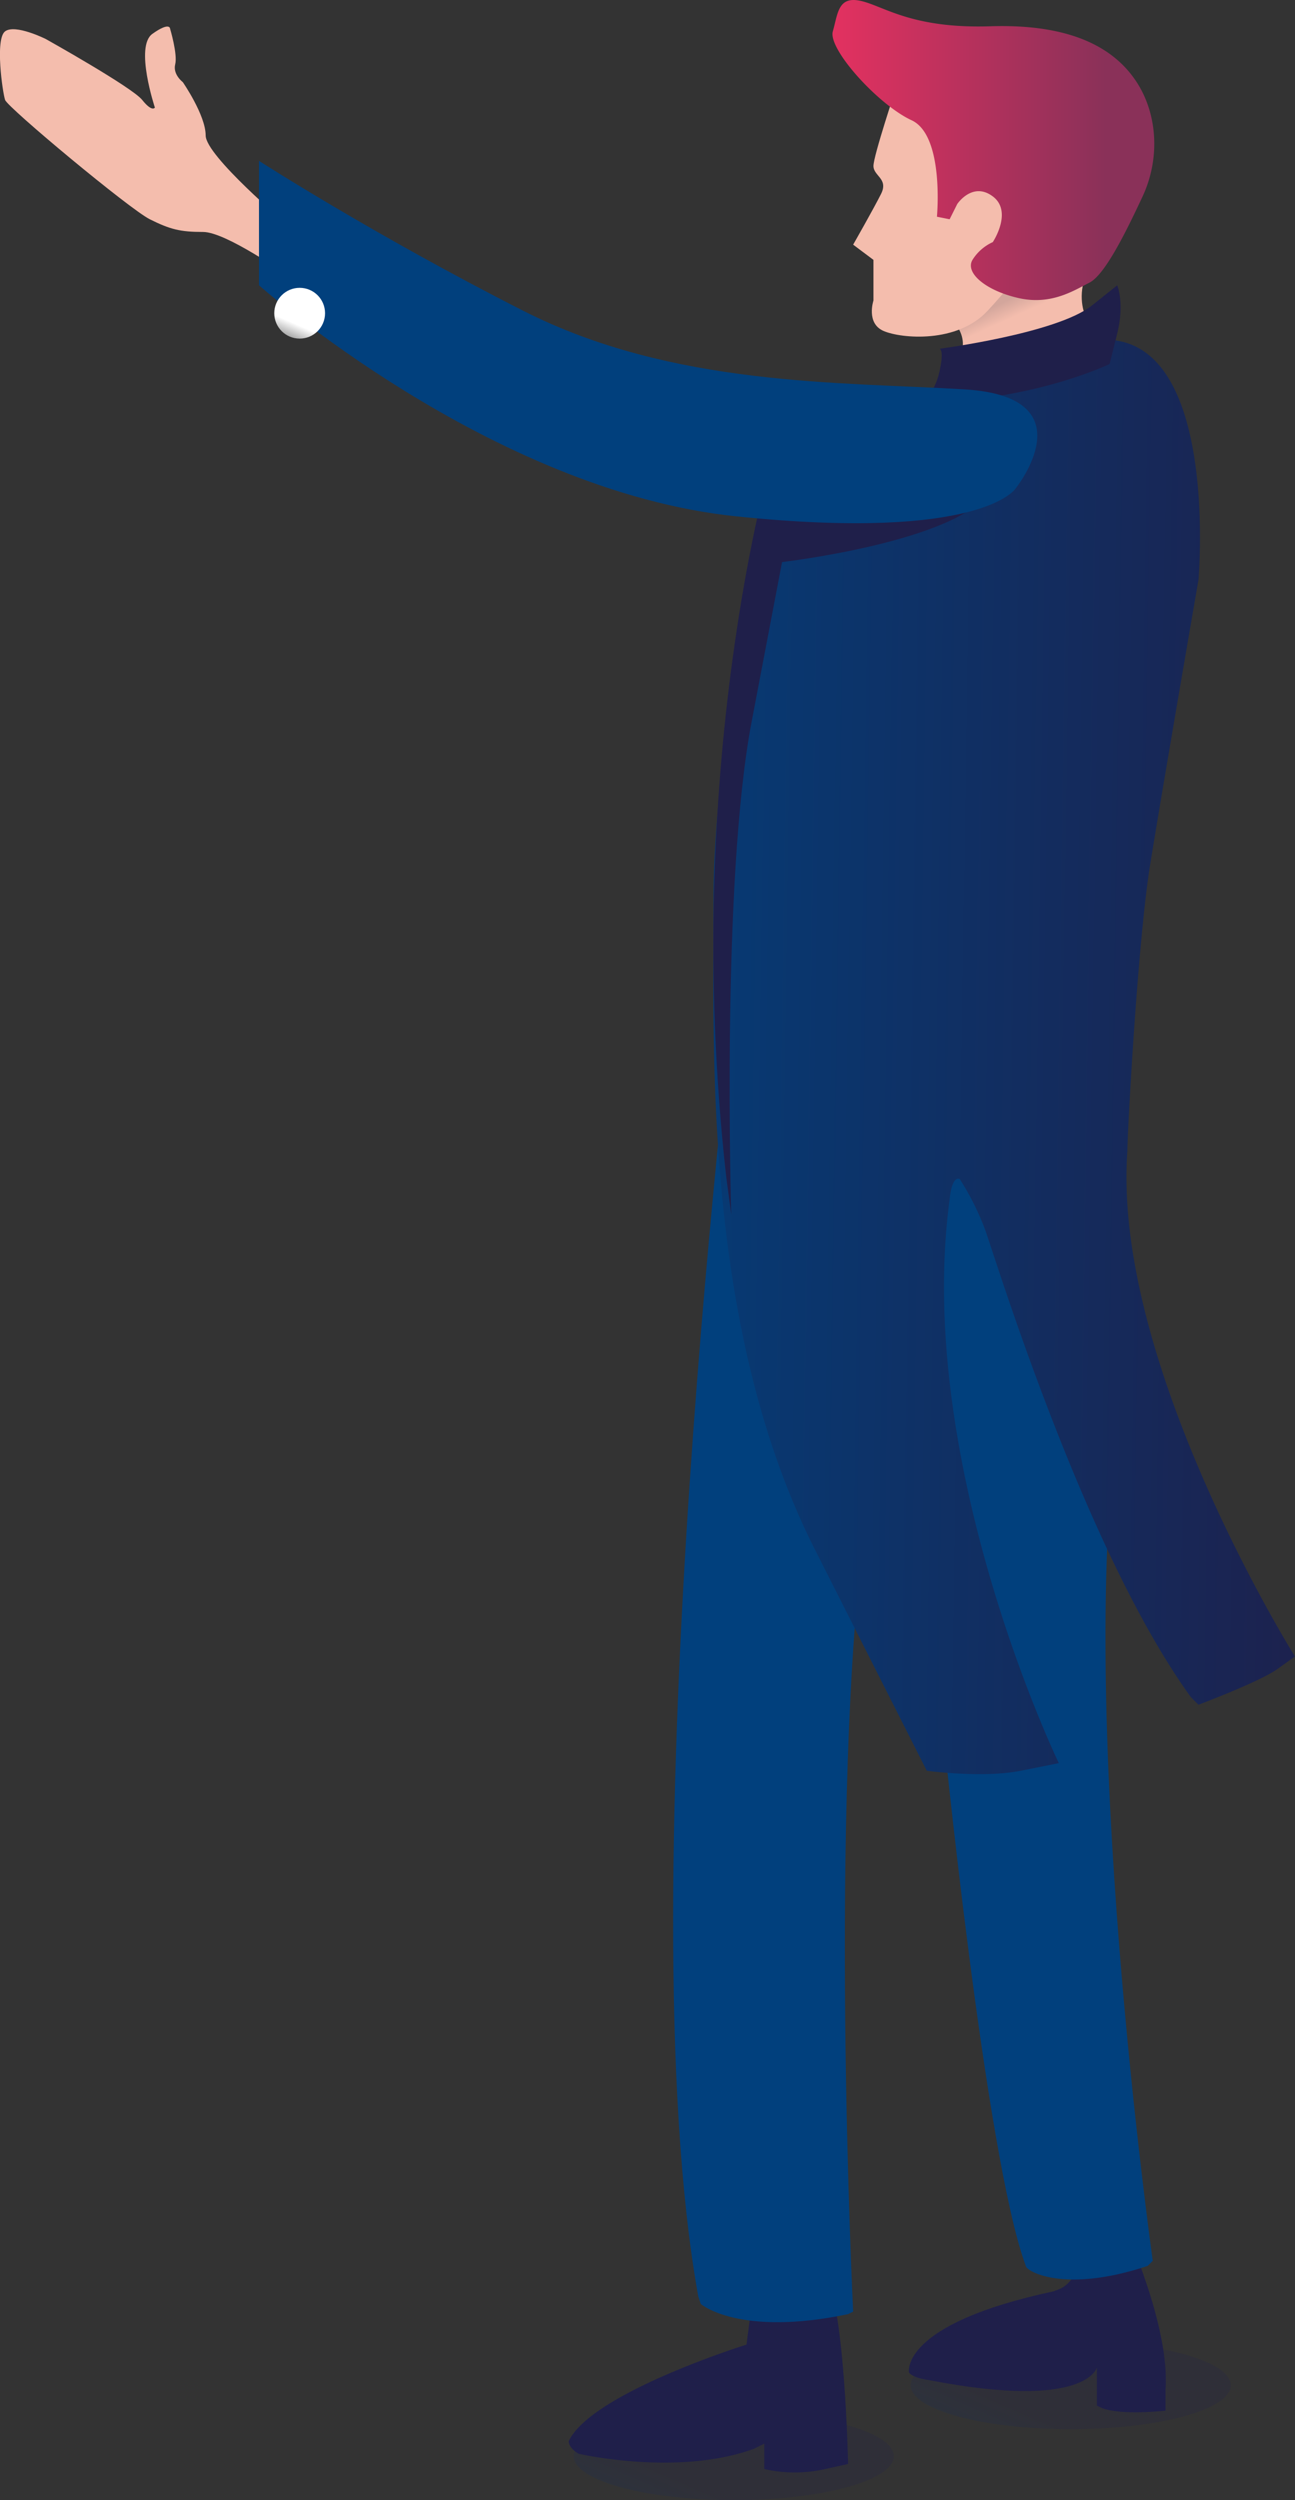
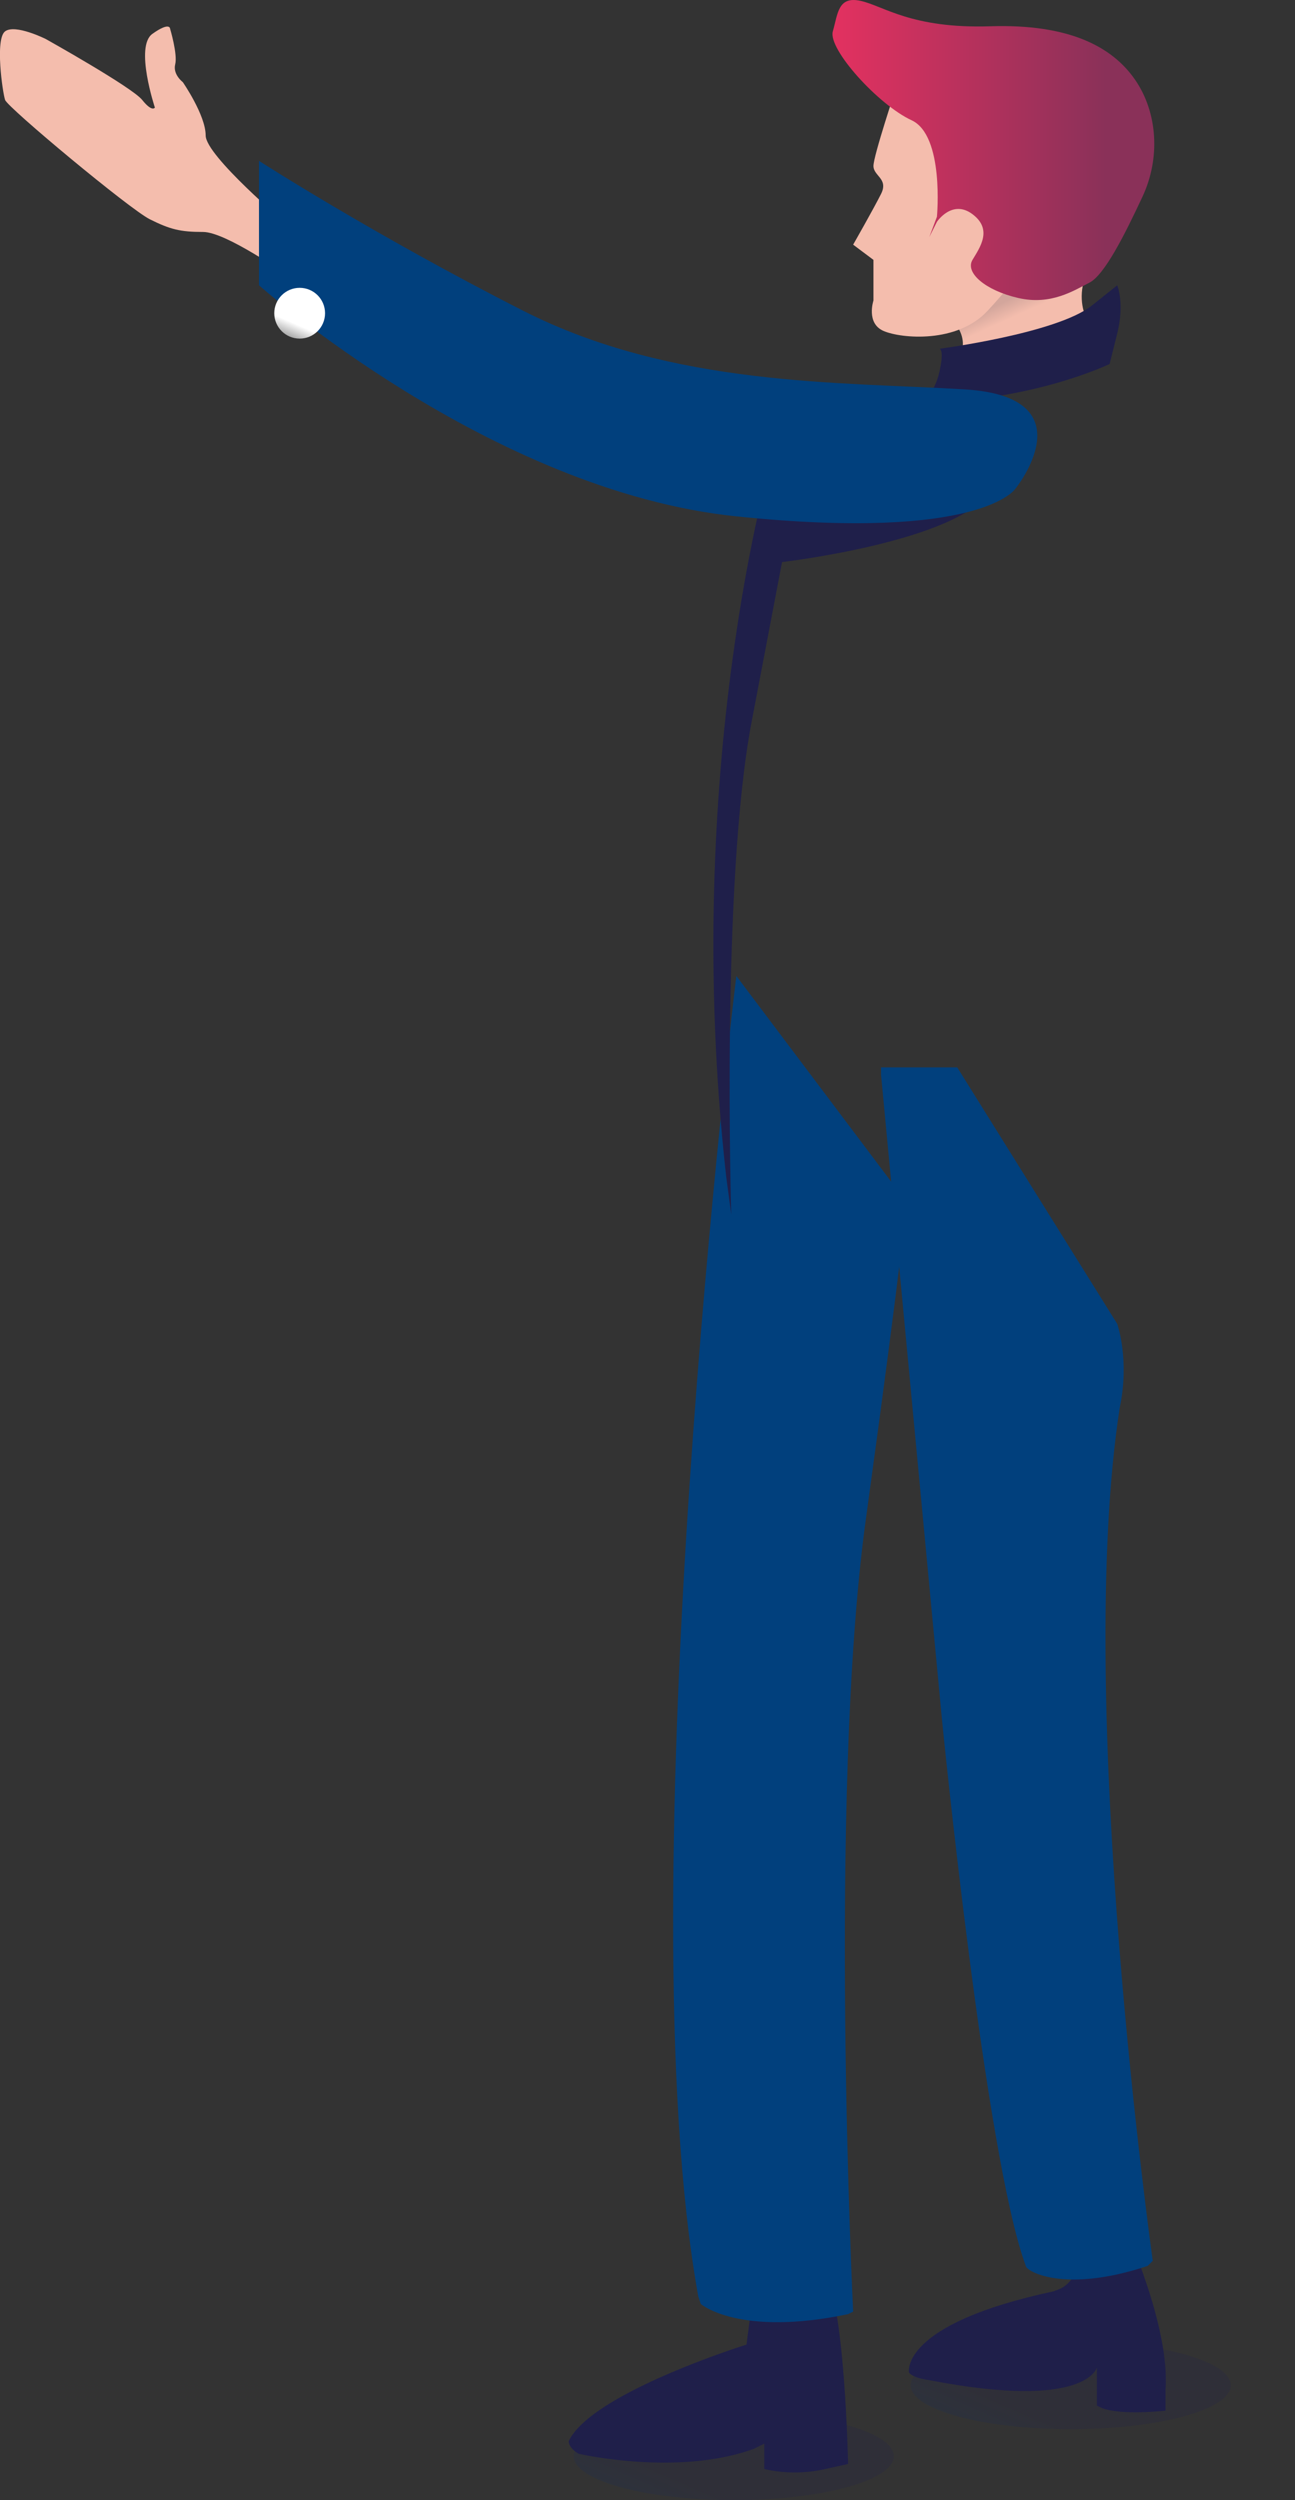
<svg xmlns="http://www.w3.org/2000/svg" xmlns:xlink="http://www.w3.org/1999/xlink" viewBox="0 0 510.02 984.58">
  <rect x="0" y="0" width="510.02" height="984.58" fill="#333333" stroke="none" />
  <defs>
    <style>.cls-1,.cls-2{opacity:0.2;}.cls-1{fill:url(#Безымянный_градиент_30);}.cls-2{fill:url(#Безымянный_градиент_30-2);}.cls-3{fill:url(#Безымянный_градиент_20);}.cls-4{fill:#f4bdad;}.cls-5{fill:url(#Безымянный_градиент_9);}.cls-6{fill:#1f1f4a;}.cls-7{fill:#01407d;}.cls-8{fill:url(#Безымянный_градиент_30-3);}.cls-9{fill:url(#Безымянный_градиент_37);}</style>
    <linearGradient id="Безымянный_градиент_30" x1="263.68" y1="1025.37" x2="287.44" y2="970.82" gradientUnits="userSpaceOnUse">
      <stop offset="0.17" stop-color="#01407d" />
      <stop offset="0.79" stop-color="#1f1f4a" />
    </linearGradient>
    <linearGradient id="Безымянный_градиент_30-2" x1="396.38" y1="997.44" x2="420.15" y2="942.89" xlink:href="#Безымянный_градиент_30" />
    <linearGradient id="Безымянный_градиент_20" x1="423.03" y1="147.25" x2="398.89" y2="94.26" gradientUnits="userSpaceOnUse">
      <stop offset="0.52" stop-color="#f4bdad" />
      <stop offset="0.64" stop-color="#d3a69c" />
    </linearGradient>
    <linearGradient id="Безымянный_градиент_9" x1="327.88" y1="59.08" x2="454.62" y2="59.08" gradientUnits="userSpaceOnUse">
      <stop offset="0" stop-color="#e33160" />
      <stop offset="0.85" stop-color="#8a3159" />
    </linearGradient>
    <linearGradient id="Безымянный_градиент_30-3" x1="125.06" y1="412.08" x2="653.46" y2="419.78" xlink:href="#Безымянный_градиент_30" />
    <linearGradient id="Безымянный_градиент_37" x1="109.51" y1="142.87" x2="117.5" y2="124.53" gradientUnits="userSpaceOnUse">
      <stop offset="0" />
      <stop offset="0.84" stop-color="#fff" />
    </linearGradient>
  </defs>
  <g id="Layer_2" data-name="Layer 2">
    <g id="Слой_5" data-name="Слой 5">
      <ellipse class="cls-1" cx="288.98" cy="967.29" rx="63.02" ry="17.29" />
      <ellipse class="cls-2" cx="421.69" cy="939.36" rx="63.02" ry="17.29" />
      <path class="cls-3" d="M431,130.35s-13-13,3-33-6-14-6-14l-52,37-5,2s12,8,7,18,10,9,10,9Z" />
      <path class="cls-4" d="M353,34.35s-9,27-9,31,6,5,3,11-11,20-11,20l8,6v16s-3,9,4,12,29,5,41-8,24-29,24-29,15-35,0-47S353,34.35,353,34.35Z" />
-       <path class="cls-5" d="M369,85.35s3-32-10-38-33-28-31-35,2-14,11-12,20,11,51,10,48,8,57,21,10,31,3,46-15,31-21,34-15,9-28,6-21-10-18-15a18.3,18.3,0,0,1,8-7s8-12,0-18-14,3-14,3l-3,6Z" />
+       <path class="cls-5" d="M369,85.35s3-32-10-38-33-28-31-35,2-14,11-12,20,11,51,10,48,8,57,21,10,31,3,46-15,31-21,34-15,9-28,6-21-10-18-15s8-12,0-18-14,3-14,3l-3,6Z" />
      <path class="cls-6" d="M443,877.35s18,39,16,64v8s-17,2-25-1l-2-1v-15s-4,17-66,5c-7-1-8-3-8-3s-4-19,57-32c2-1,6-1,10-10s6-14,6-14Z" />
      <path class="cls-6" d="M297,900.35l-3,23s-61,19-70,38c0,3,4,5,4,5s39,9,69-2l4-2v10a54.22,54.22,0,0,0,24,0l9-2s-1-51-7-70S297,900.35,297,900.35Z" />
      <path class="cls-7" d="M347,423.35l24,254s17,172,33,215c0,2,15,11,48,0l2-2s-31-220-13-336c4-19-1-33-1-33l-63-101H347Z" />
      <path class="cls-7" d="M290,384.35s-44,359-15,520l1,3s15,13,58,4l2-1s-10-203,5-312,16-125,16-125Z" />
-       <path class="cls-8" d="M304,176.35s-23,116-23,177-4,170,40,257l44,87s22,3,37,0l15-3s-57-118-43-222c1-10,4-8,4-8a105.67,105.67,0,0,1,10,20c4,11,39,126,81,184l3,3s24-9,31-14l7-5s-72-115-66-199c0-7,4-82,9-113s19-112,19-112,9-103-43-94-66,31-66,31Z" />
      <path class="cls-6" d="M304,180.35s-36,122-18,283l2,15s-4-131,8-194l12-63s69-8,82-28l13-20Z" />
      <path class="cls-6" d="M363,158.35s5-3,7-12,0-9,0-9,46-6,60-17l10-8s3,7,0,19l-3,12S406,158.35,363,158.35Z" />
      <path class="cls-4" d="M113,108.35s-24-17-33-17-13-1-21-5-56-44-57-47-4-24,0-27,16,3,16,3,34,19,38,24,5,3,5,3-8-24-1-29,7-2,7-2,3,10,2,14,3,7,3,7,9,13,9,21,32,35,32,35Z" />
      <path class="cls-7" d="M102,63.35v49s91,81,188,91,110-11,110-11,29-36-20-39-115-1-174-31S102,63.35,102,63.35Z" />
      <circle class="cls-9" cx="118.02" cy="123.35" r="10" />
    </g>
  </g>
</svg>